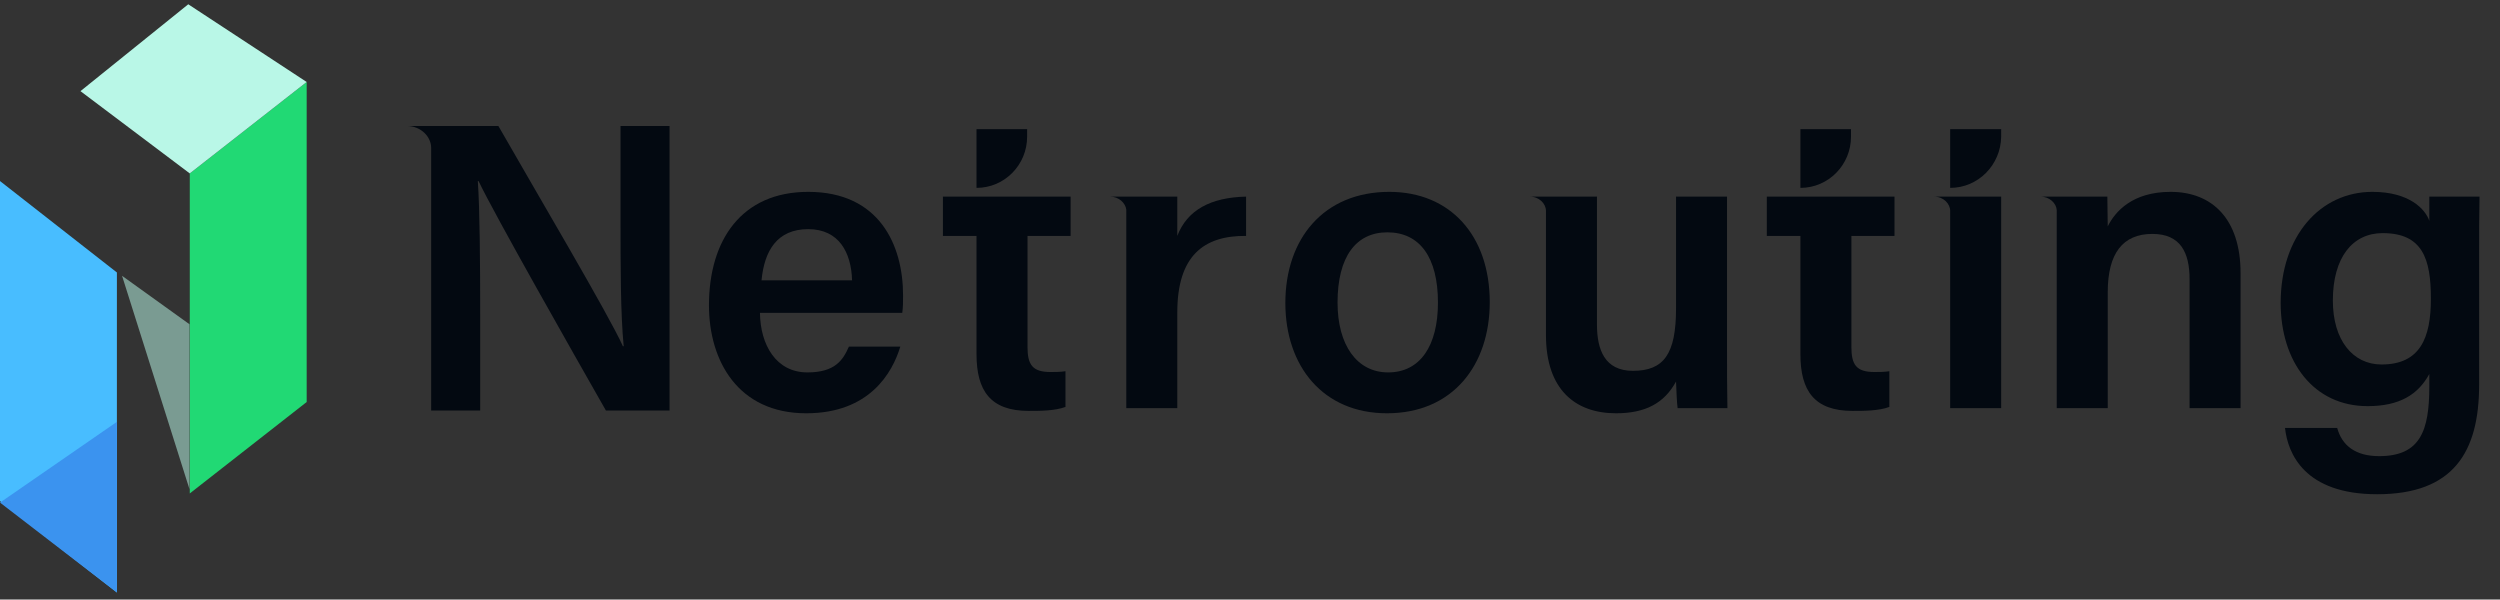
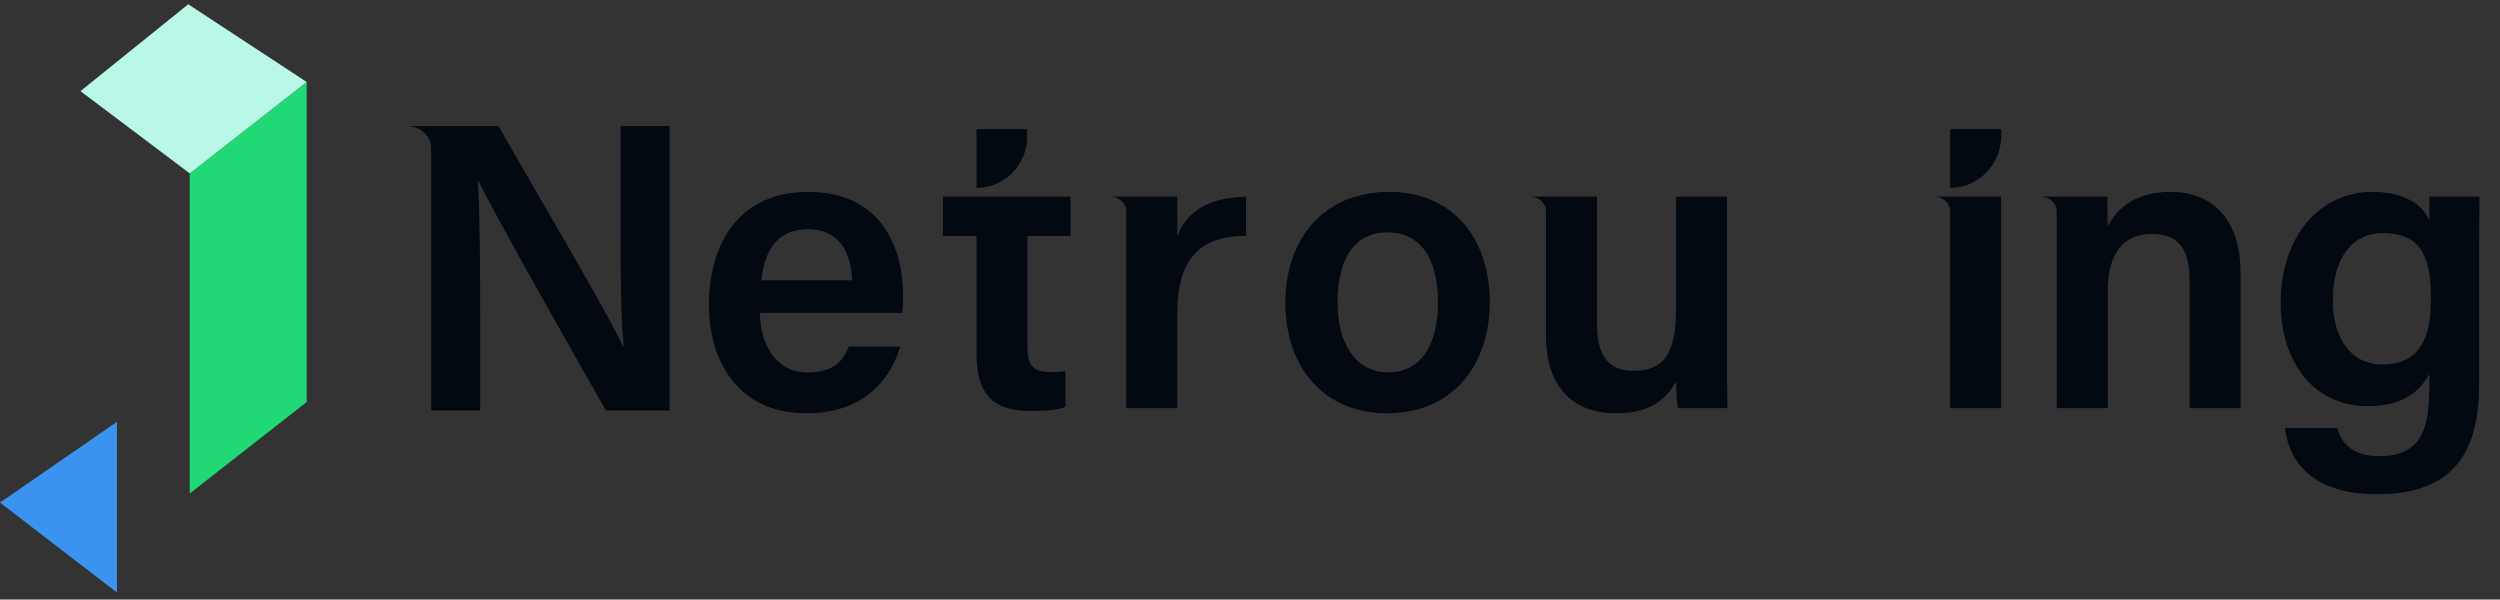
<svg xmlns="http://www.w3.org/2000/svg" width="221" height="53" viewBox="0 0 221 53" fill="none">
  <rect x="0" y="0" width="221" height="53" fill="#333333" stroke="none" />
  <g id="Group 8 10" clip-path="url(#clip0_2152_2054)">
    <g id="Group 8">
      <g id="Group 7">
-         <path id="Rectangle 3" d="M-6.10352e-05 16.005L10.334 24.088V52.378L-6.10352e-05 44.295V16.005Z" fill="#48BDFF" />
-         <path id="Rectangle 3 copy" d="M27.11 7.249L16.776 15.331V43.621L27.11 35.538V7.249Z" fill="#21D974" />
-         <path id="Shape 5" d="M10.789 24.381L16.749 43.242V28.664L10.789 24.381Z" fill="#B9F7E7" fill-opacity="0.53" />
+         <path id="Rectangle 3 copy" d="M27.11 7.249L16.776 15.331V43.621L27.11 35.538Z" fill="#21D974" />
        <path id="Shape 6 copy" d="M10.334 37.29L-6.10352e-05 44.429L10.334 52.377" fill="#3B93EF" />
        <path id="Shape 6" d="M27.11 7.248L16.642 0.378L7.113 8.057L16.776 15.331L27.11 7.248Z" fill="#B9F7E7" />
      </g>
      <g id="Netrouting">
        <path d="M54.855 11.136V19.415C54.855 23.52 54.855 27.764 55.135 30.606H55.065C53.842 27.87 47.342 16.889 44.056 11.136H35.949C37.242 11.136 38.115 12.118 38.115 13.066V36.289H42.449V27.834C42.449 23.309 42.414 18.433 42.239 16.012H42.309C43.672 18.889 50.662 31.202 53.562 36.289H59.189V11.136H54.855Z" fill="#030911" />
        <path d="M79.831 26.116C79.831 21.66 77.734 16.96 71.444 16.96C65.572 16.96 62.672 21.204 62.672 26.993C62.672 31.869 65.223 36.534 71.269 36.534C76.861 36.534 78.888 32.956 79.587 30.641H75.043C74.519 31.834 73.82 32.921 71.374 32.921C68.613 32.921 67.215 30.501 67.18 27.659H79.761C79.831 27.133 79.831 26.712 79.831 26.116ZM67.32 24.782C67.564 22.187 68.683 20.257 71.444 20.257C74.169 20.257 75.253 22.327 75.323 24.782H67.32Z" fill="#030911" />
        <path d="M94.642 20.854V17.381H90.833H86.324H83.354V20.854H86.324V31.308C86.324 34.535 87.548 36.324 90.938 36.324C91.916 36.324 93.244 36.324 94.188 35.973V32.816C93.768 32.886 93.209 32.886 92.86 32.886C91.252 32.886 90.833 32.22 90.833 30.676V20.854H94.642ZM90.798 12.083V11.417H86.324V16.609C88.806 16.609 90.798 14.574 90.798 12.083Z" fill="#030911" />
        <path d="M104.073 20.854V17.381H98.132C98.9 17.381 99.495 17.942 99.564 18.538C99.564 19.626 99.564 20.889 99.564 22.467V36.078H104.073V27.624C104.073 22.643 106.379 20.818 110.154 20.854V17.381C107.008 17.451 104.947 18.573 104.073 20.854Z" fill="#030911" />
        <path d="M122.817 16.96C117.015 16.96 113.625 21.099 113.625 26.782C113.625 32.395 116.98 36.534 122.607 36.534C128.443 36.534 131.694 32.255 131.694 26.712C131.694 20.818 128.199 16.96 122.817 16.96ZM122.712 32.921C119.951 32.921 118.239 30.501 118.239 26.747C118.239 22.678 119.881 20.538 122.642 20.538C125.508 20.538 127.115 22.748 127.115 26.747C127.115 30.571 125.543 32.921 122.712 32.921Z" fill="#030911" />
        <path d="M152.669 30.641V17.381H148.161V27.273C148.161 31.308 147.077 32.781 144.351 32.781C141.835 32.781 141.171 30.887 141.171 28.676V17.381H135.23C136.069 17.381 136.663 18.012 136.663 18.643V29.624C136.663 34.465 139.284 36.534 142.849 36.534C145.435 36.534 147.112 35.657 148.161 33.728C148.196 34.535 148.231 35.587 148.301 36.078H152.704C152.669 34.605 152.669 32.465 152.669 30.641Z" fill="#030911" />
-         <path d="M167.473 20.854V17.381H163.664H159.156H156.185V20.854H159.156V31.308C159.156 34.535 160.379 36.324 163.769 36.324C164.747 36.324 166.075 36.324 167.019 35.973V32.816C166.6 32.886 166.041 32.886 165.691 32.886C164.083 32.886 163.664 32.22 163.664 30.676V20.854H167.473ZM163.629 12.083V11.417H159.156V16.609C161.637 16.609 163.629 14.574 163.629 12.083Z" fill="#030911" />
        <path d="M170.963 17.381C171.802 17.381 172.396 18.012 172.396 18.643V36.078H176.904V17.381H170.963ZM176.904 12.083V11.417H172.396V16.609C174.877 16.609 176.869 14.574 176.904 12.083Z" fill="#030911" />
        <path d="M191.881 16.96C188.526 16.96 186.988 18.678 186.324 20.012C186.324 19.415 186.289 17.381 186.289 17.381H180.383C181.186 17.381 181.781 17.977 181.815 18.573C181.815 19.696 181.815 20.924 181.815 22.081V36.078H186.324V25.835C186.324 22.397 187.652 20.678 190.273 20.678C192.754 20.678 193.558 22.327 193.558 24.677V36.078H198.066V24.151C198.066 19.345 195.55 16.96 191.881 16.96Z" fill="#030911" />
        <path d="M214.751 17.381C214.751 17.416 214.751 19.52 214.751 19.52C214.402 18.503 213.004 16.96 209.719 16.96C205.106 16.96 201.611 20.854 201.611 26.782C201.611 31.974 204.512 35.903 209.299 35.903C212.165 35.903 213.773 34.851 214.751 33.062V34.149C214.751 38.043 213.983 40.323 210.313 40.323C208.216 40.323 207.028 39.376 206.608 37.832H201.995C202.24 40.078 203.708 43.691 210.138 43.691C216.848 43.691 219.155 40.007 219.155 34.009V22.748C219.155 20.959 219.155 18.854 219.19 17.381H214.751ZM210.523 32.22C207.971 32.22 206.224 30.045 206.224 26.572C206.224 22.748 207.971 20.608 210.628 20.608C214.157 20.608 214.891 22.888 214.891 26.396C214.891 29.869 213.948 32.22 210.523 32.22Z" fill="#030911" />
      </g>
    </g>
  </g>
  <defs>
    <clipPath id="clip0_2152_2054">
      <rect width="221" height="52" fill="white" transform="translate(0 0.378)" />
    </clipPath>
  </defs>
</svg>